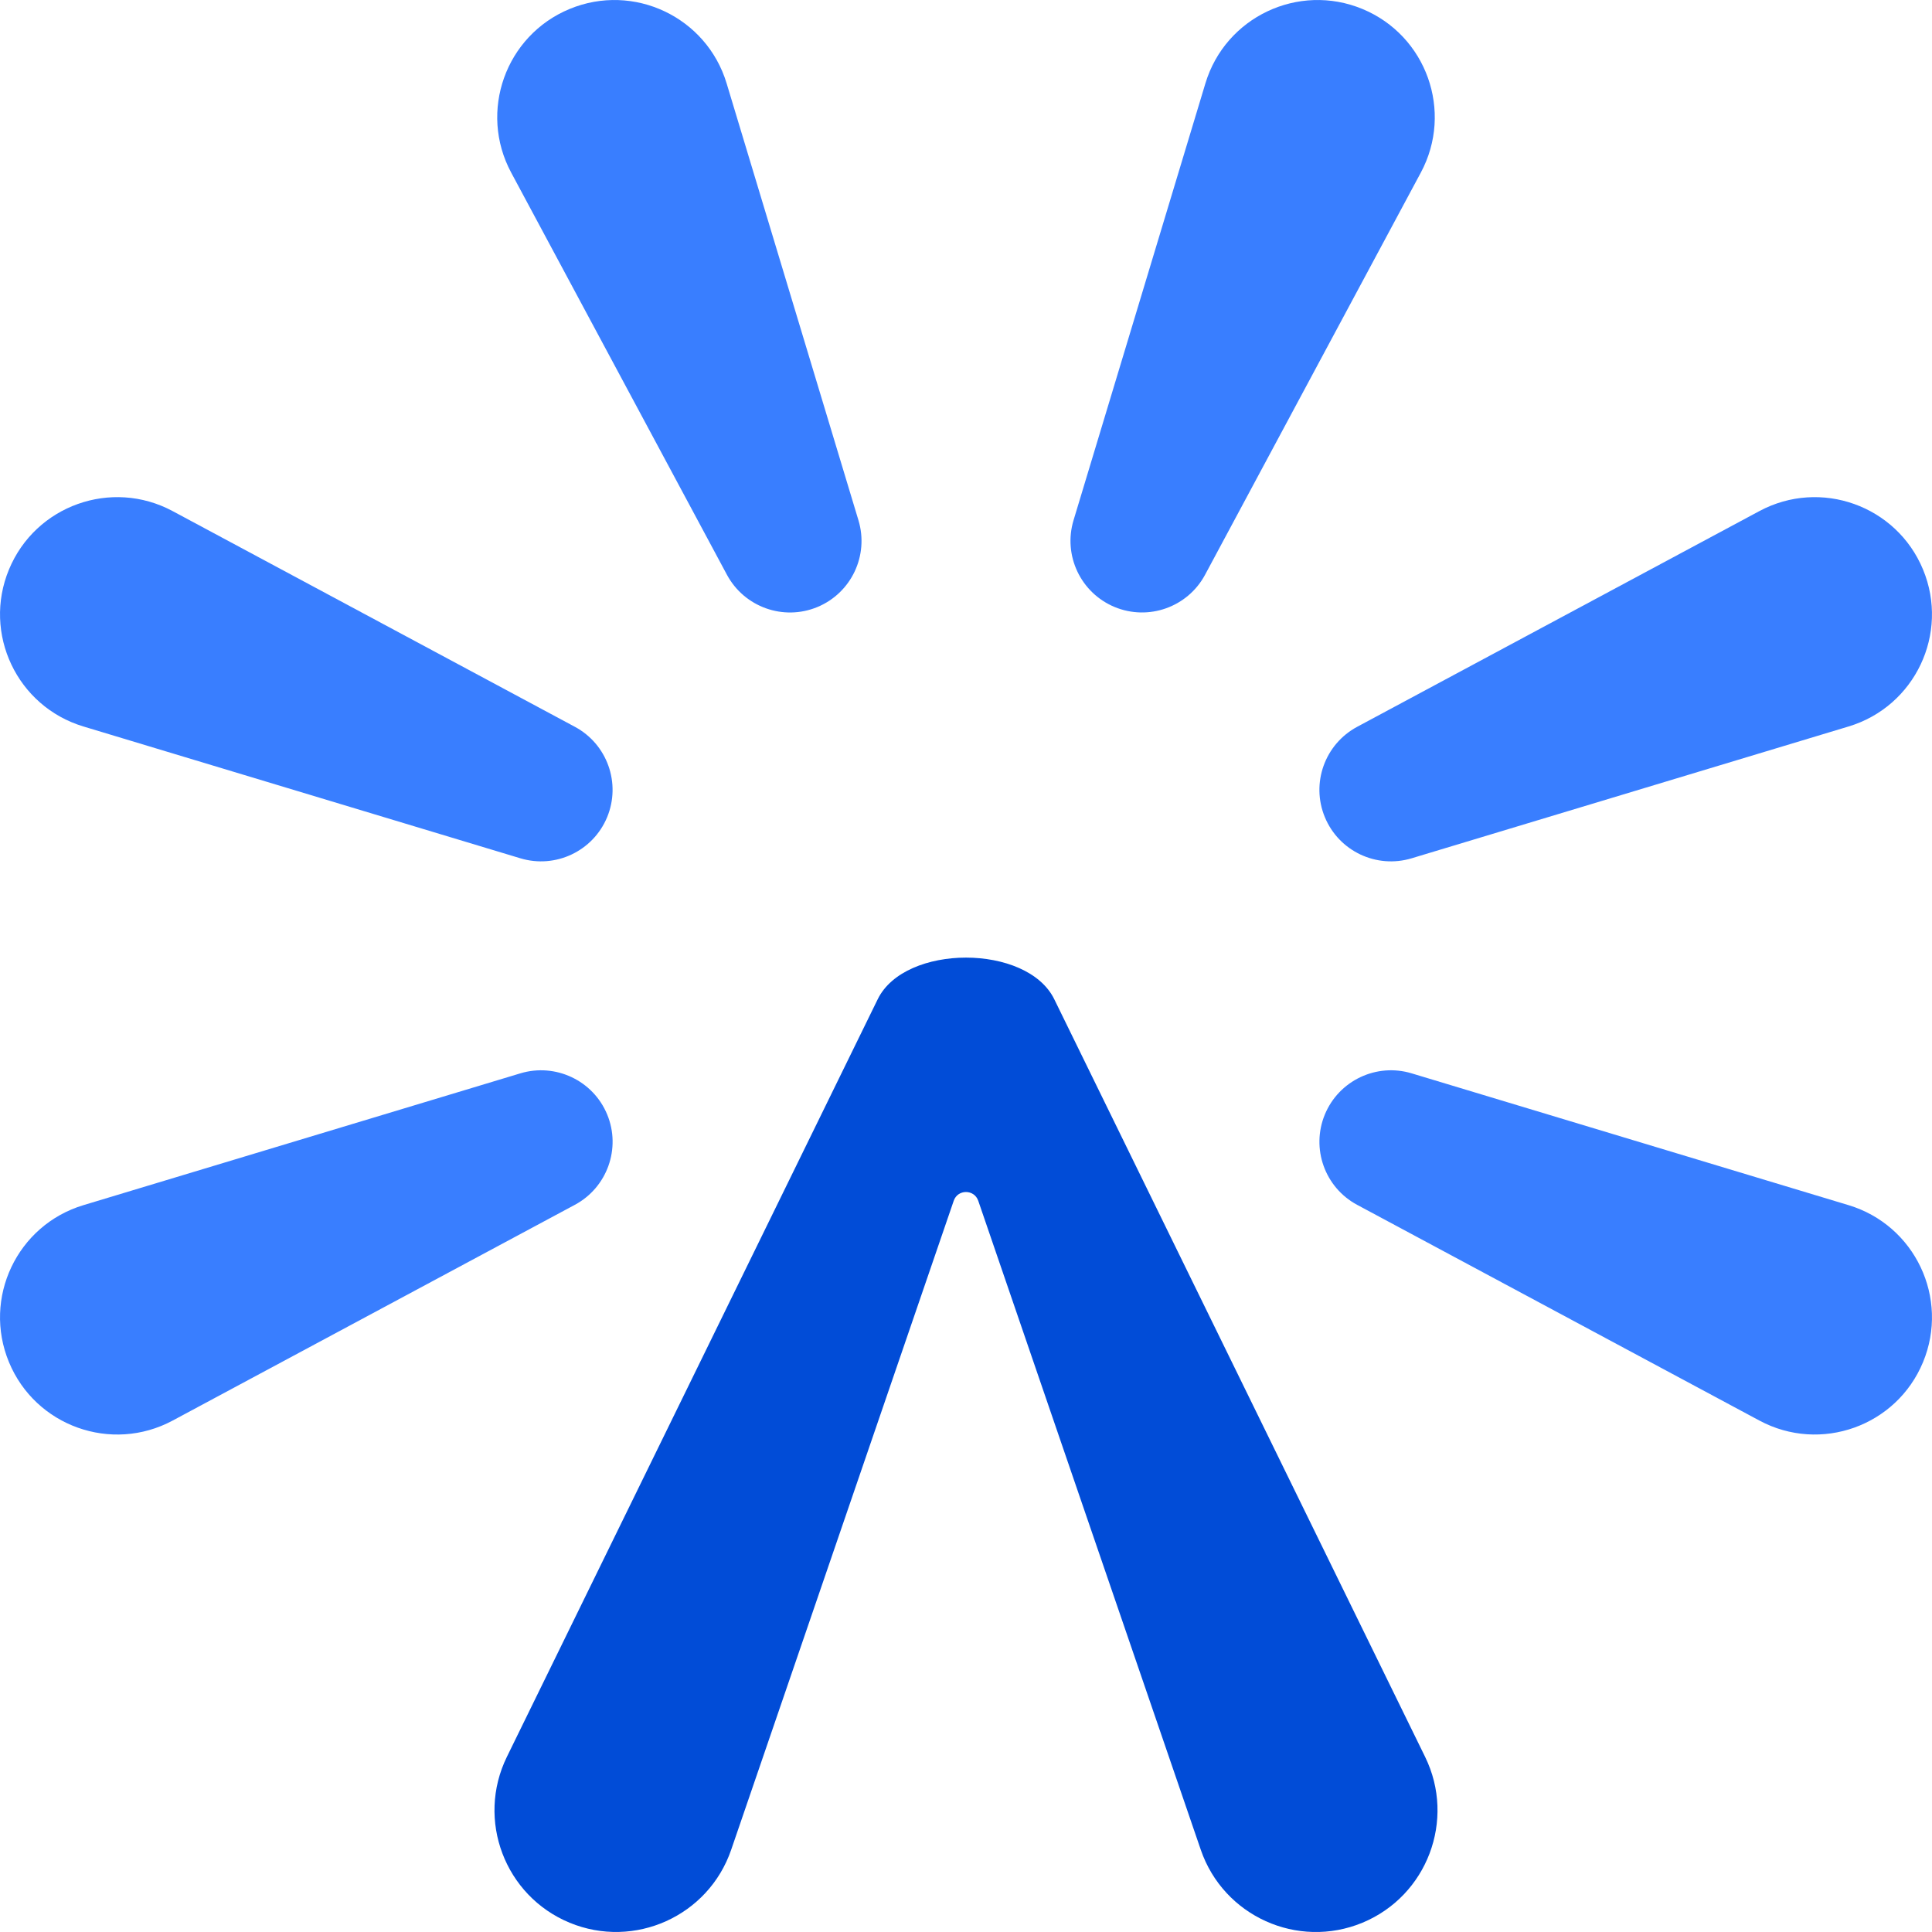
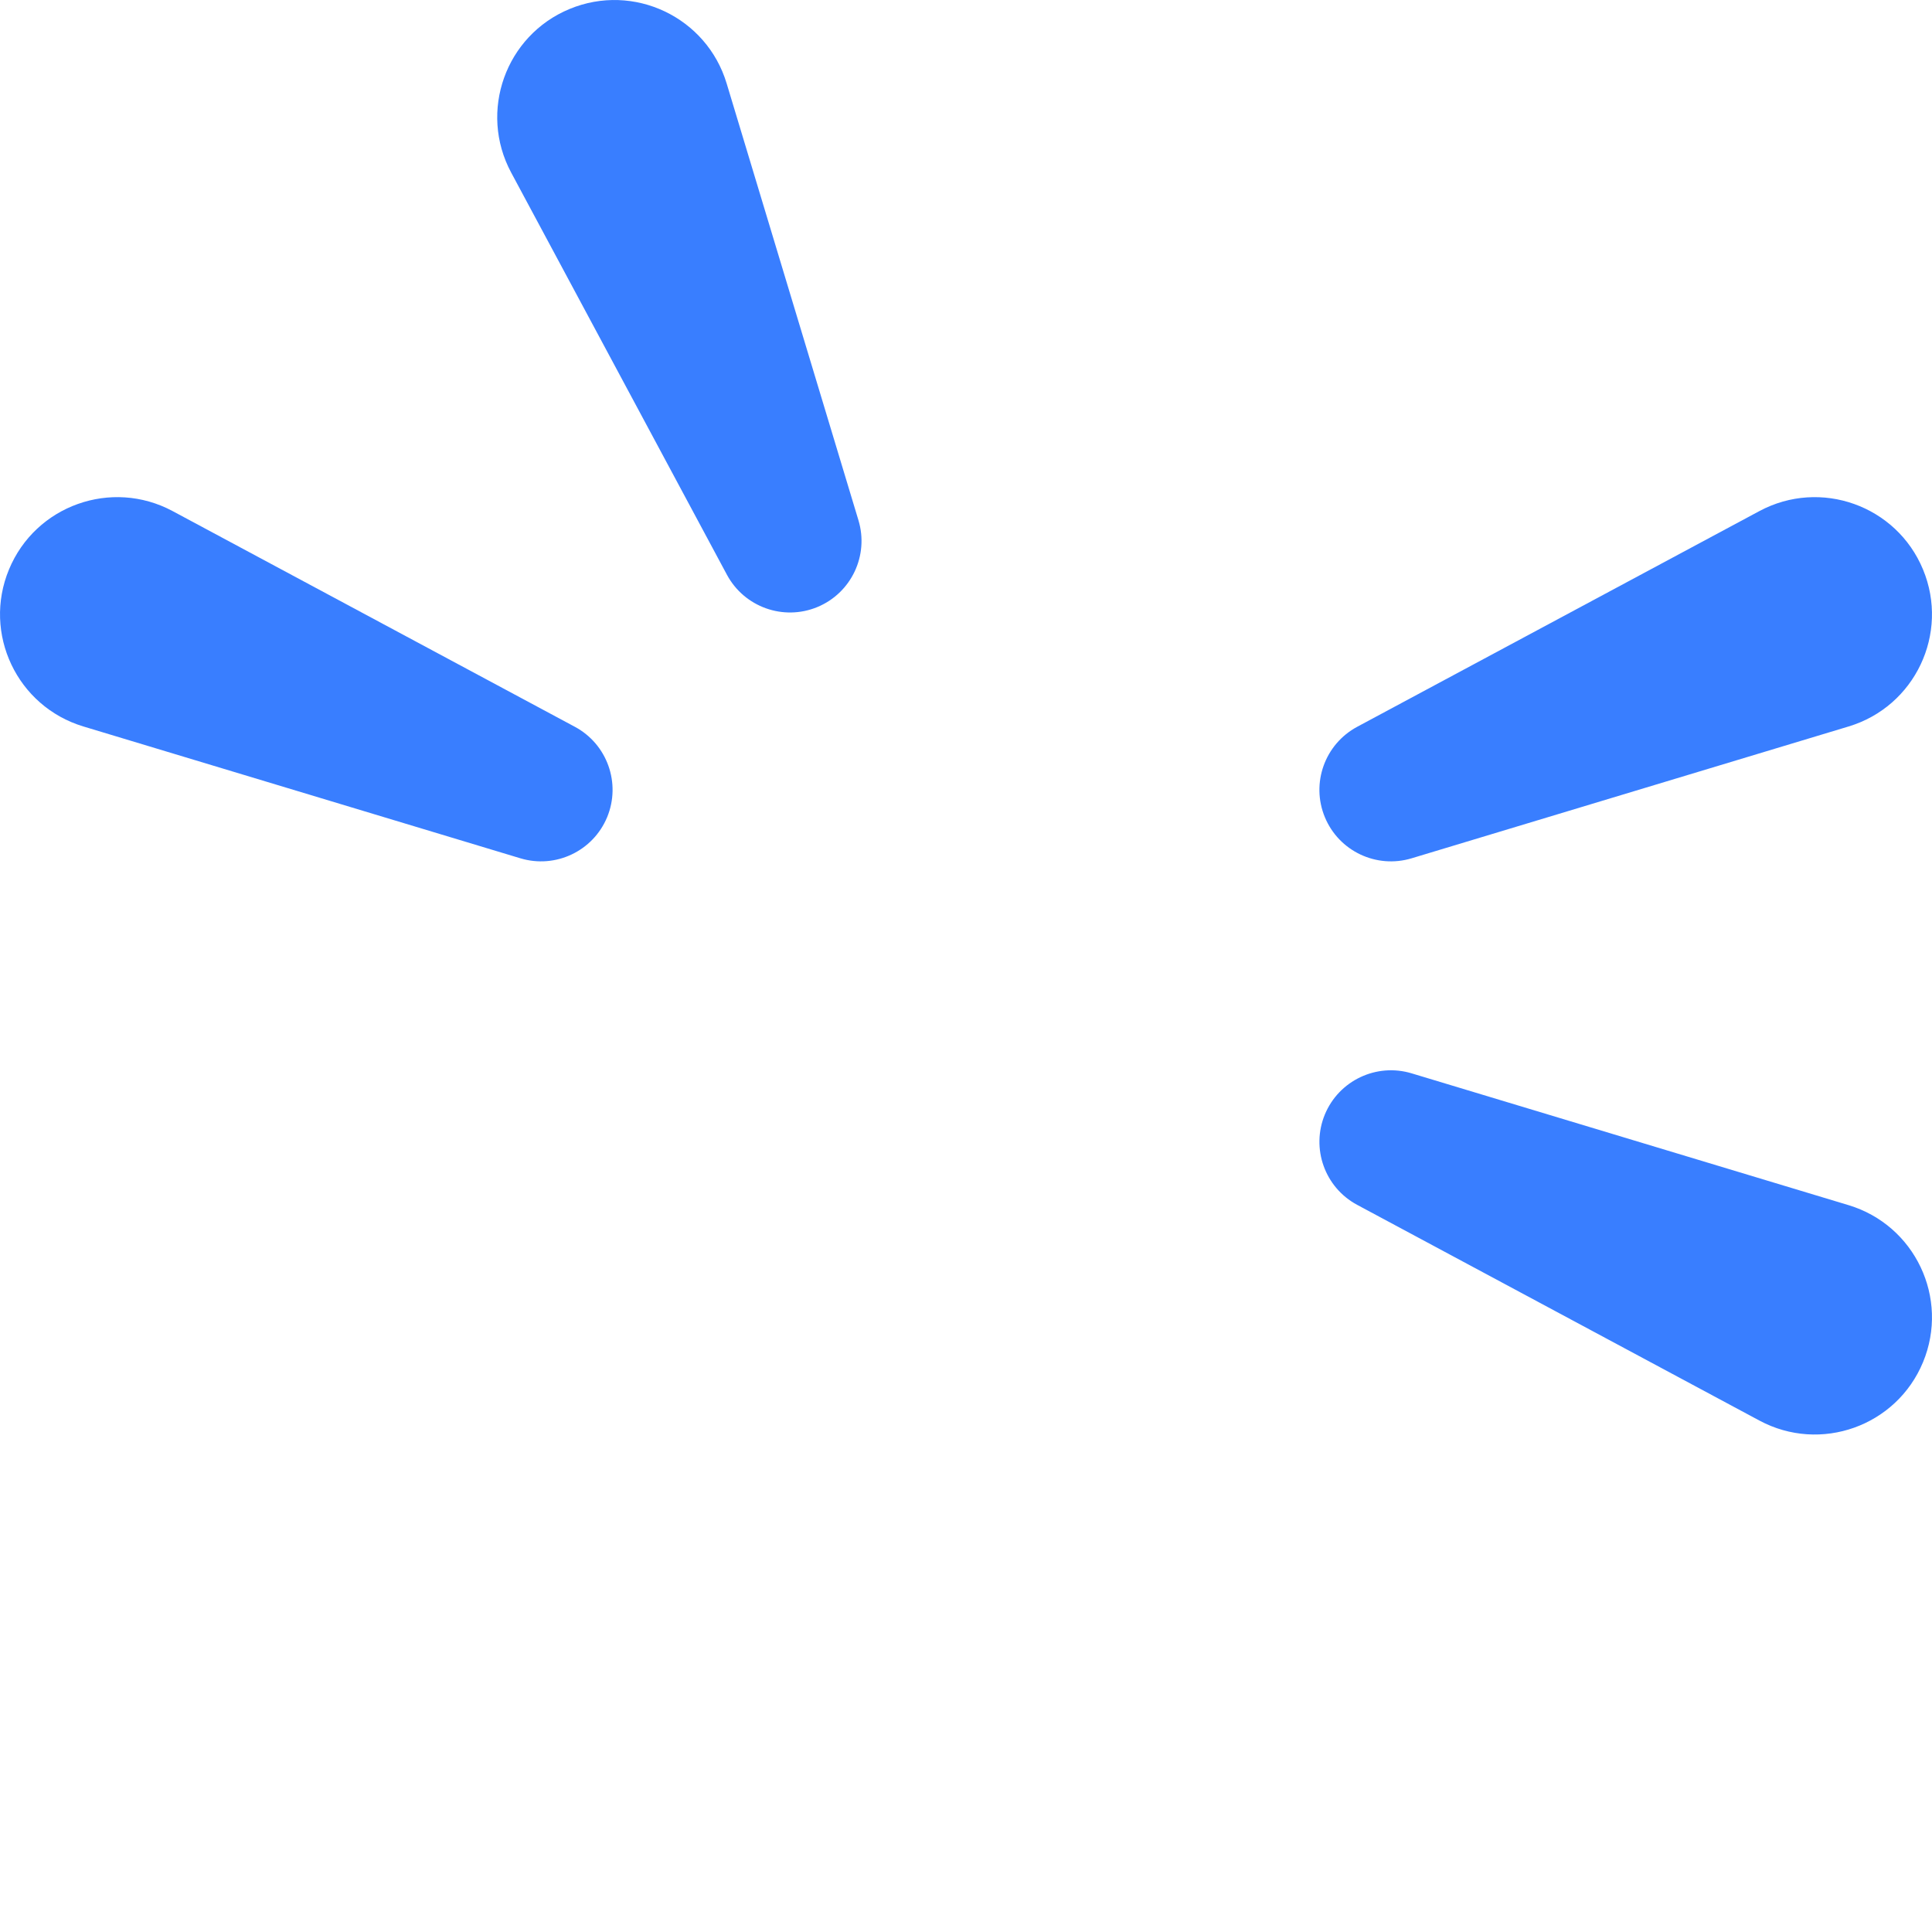
<svg xmlns="http://www.w3.org/2000/svg" width="48" height="48" viewBox="0 0 48 48" fill="none">
-   <path d="M21.807 24.825C22.482 23.447 25.518 23.447 26.193 24.826L35.407 43.65C36.172 45.215 35.458 47.103 33.848 47.77C32.238 48.436 30.398 47.605 29.833 45.957L24.304 29.832C24.204 29.543 23.794 29.543 23.695 29.833L18.166 45.957C17.601 47.605 15.761 48.435 14.151 47.769C12.541 47.102 11.828 45.214 12.593 43.649L21.807 24.825Z" fill="#014CD7" />
-   <path d="M12.928 26.667C13.802 26.404 14.735 26.844 15.085 27.688C15.434 28.531 15.086 29.503 14.281 29.934L4.289 35.294C2.771 36.108 0.882 35.434 0.223 33.843C-0.436 32.251 0.423 30.439 2.072 29.942L12.928 26.667Z" fill="#397EFF" />
  <path d="M4.289 12.698L14.282 18.057C15.086 18.488 15.433 19.459 15.084 20.303C14.734 21.146 13.802 21.588 12.928 21.324L2.072 18.049C0.423 17.552 -0.436 15.74 0.223 14.149C0.882 12.557 2.771 11.884 4.289 12.698Z" fill="#397EFF" />
  <path d="M45.928 29.942C47.577 30.44 48.436 32.252 47.777 33.843C47.118 35.434 45.229 36.108 43.711 35.293L33.718 29.934C32.914 29.503 32.567 28.532 32.916 27.688C33.266 26.845 34.198 26.403 35.072 26.667L45.928 29.942Z" fill="#397EFF" />
  <path d="M14.151 0.223C15.743 -0.436 17.555 0.423 18.053 2.072L21.328 12.926C21.592 13.8 21.151 14.732 20.307 15.082C19.463 15.431 18.492 15.083 18.06 14.279L12.7 4.288C11.886 2.771 12.56 0.882 14.151 0.223Z" fill="#397EFF" />
  <path d="M43.711 12.698C45.229 11.884 47.118 12.558 47.777 14.149C48.436 15.74 47.577 17.552 45.928 18.049L35.072 21.324C34.198 21.588 33.265 21.147 32.916 20.303C32.566 19.46 32.914 18.489 33.719 18.057L43.711 12.698Z" fill="#397EFF" />
-   <path d="M33.849 0.223C35.44 0.882 36.114 2.77 35.3 4.288L29.94 14.279C29.508 15.084 28.537 15.43 27.693 15.081C26.85 14.731 26.408 13.8 26.672 12.925L29.948 2.071C30.445 0.423 32.258 -0.436 33.849 0.223Z" fill="#397EFF" />
</svg>